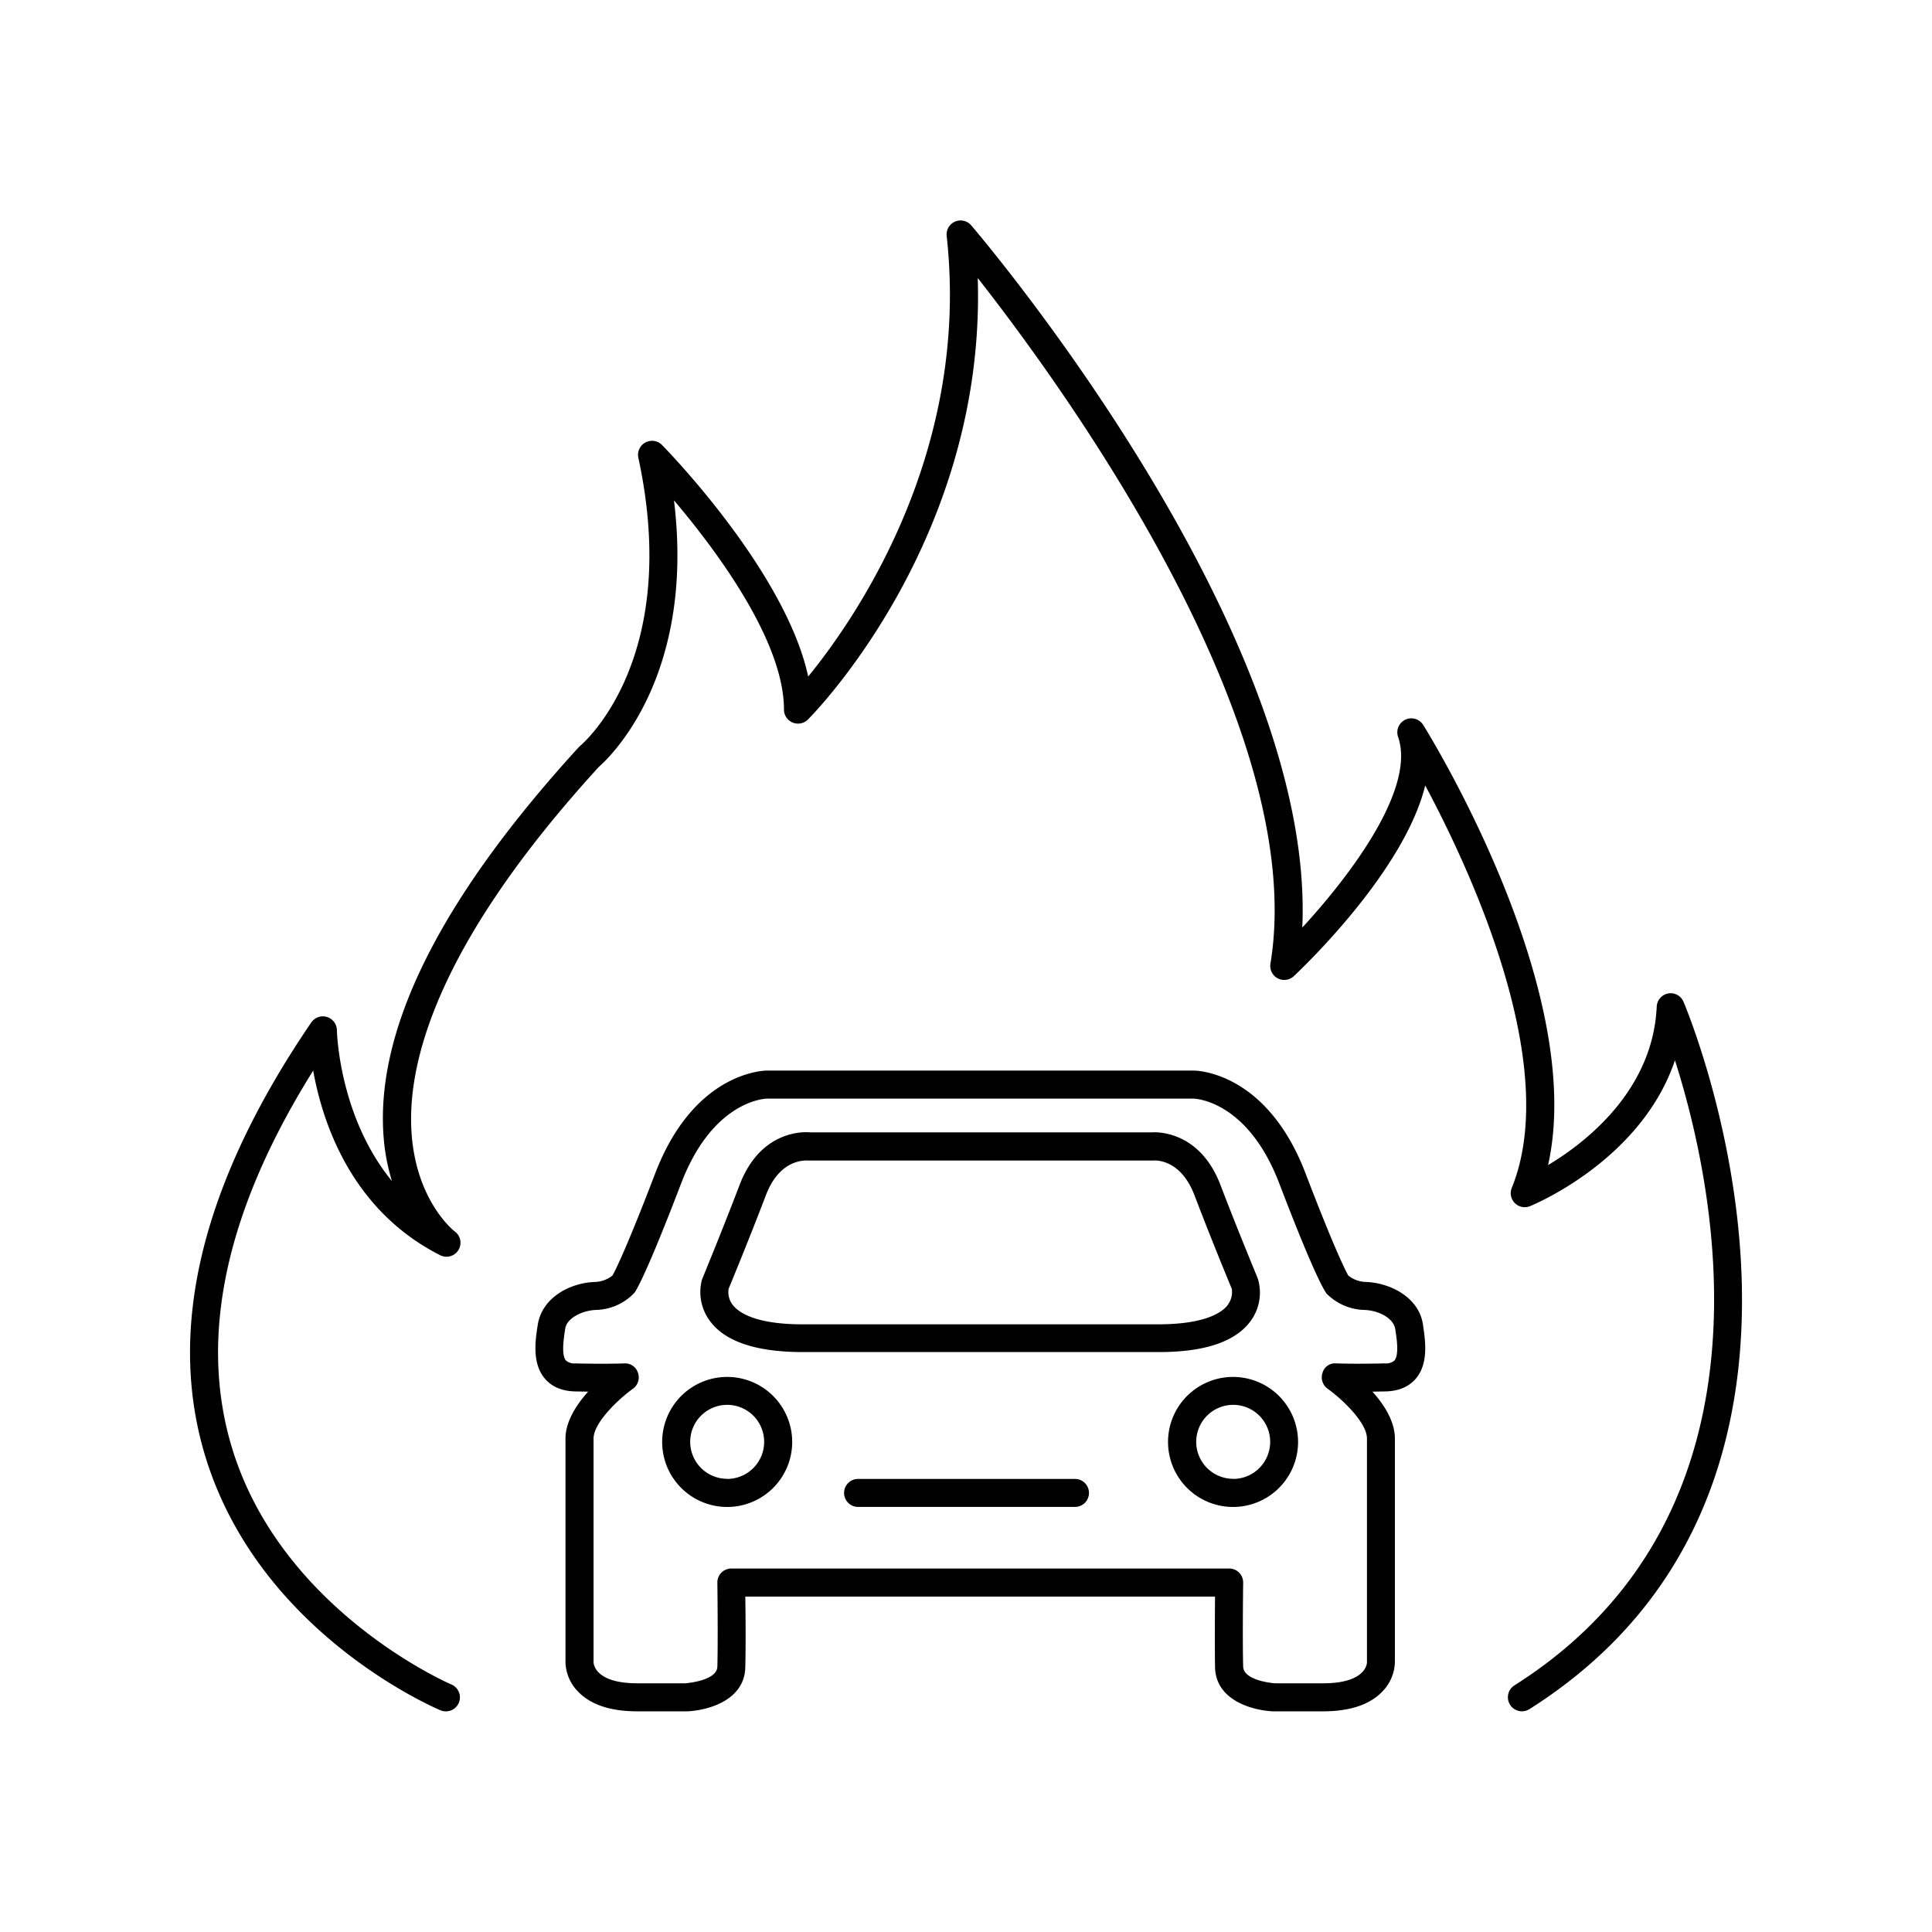
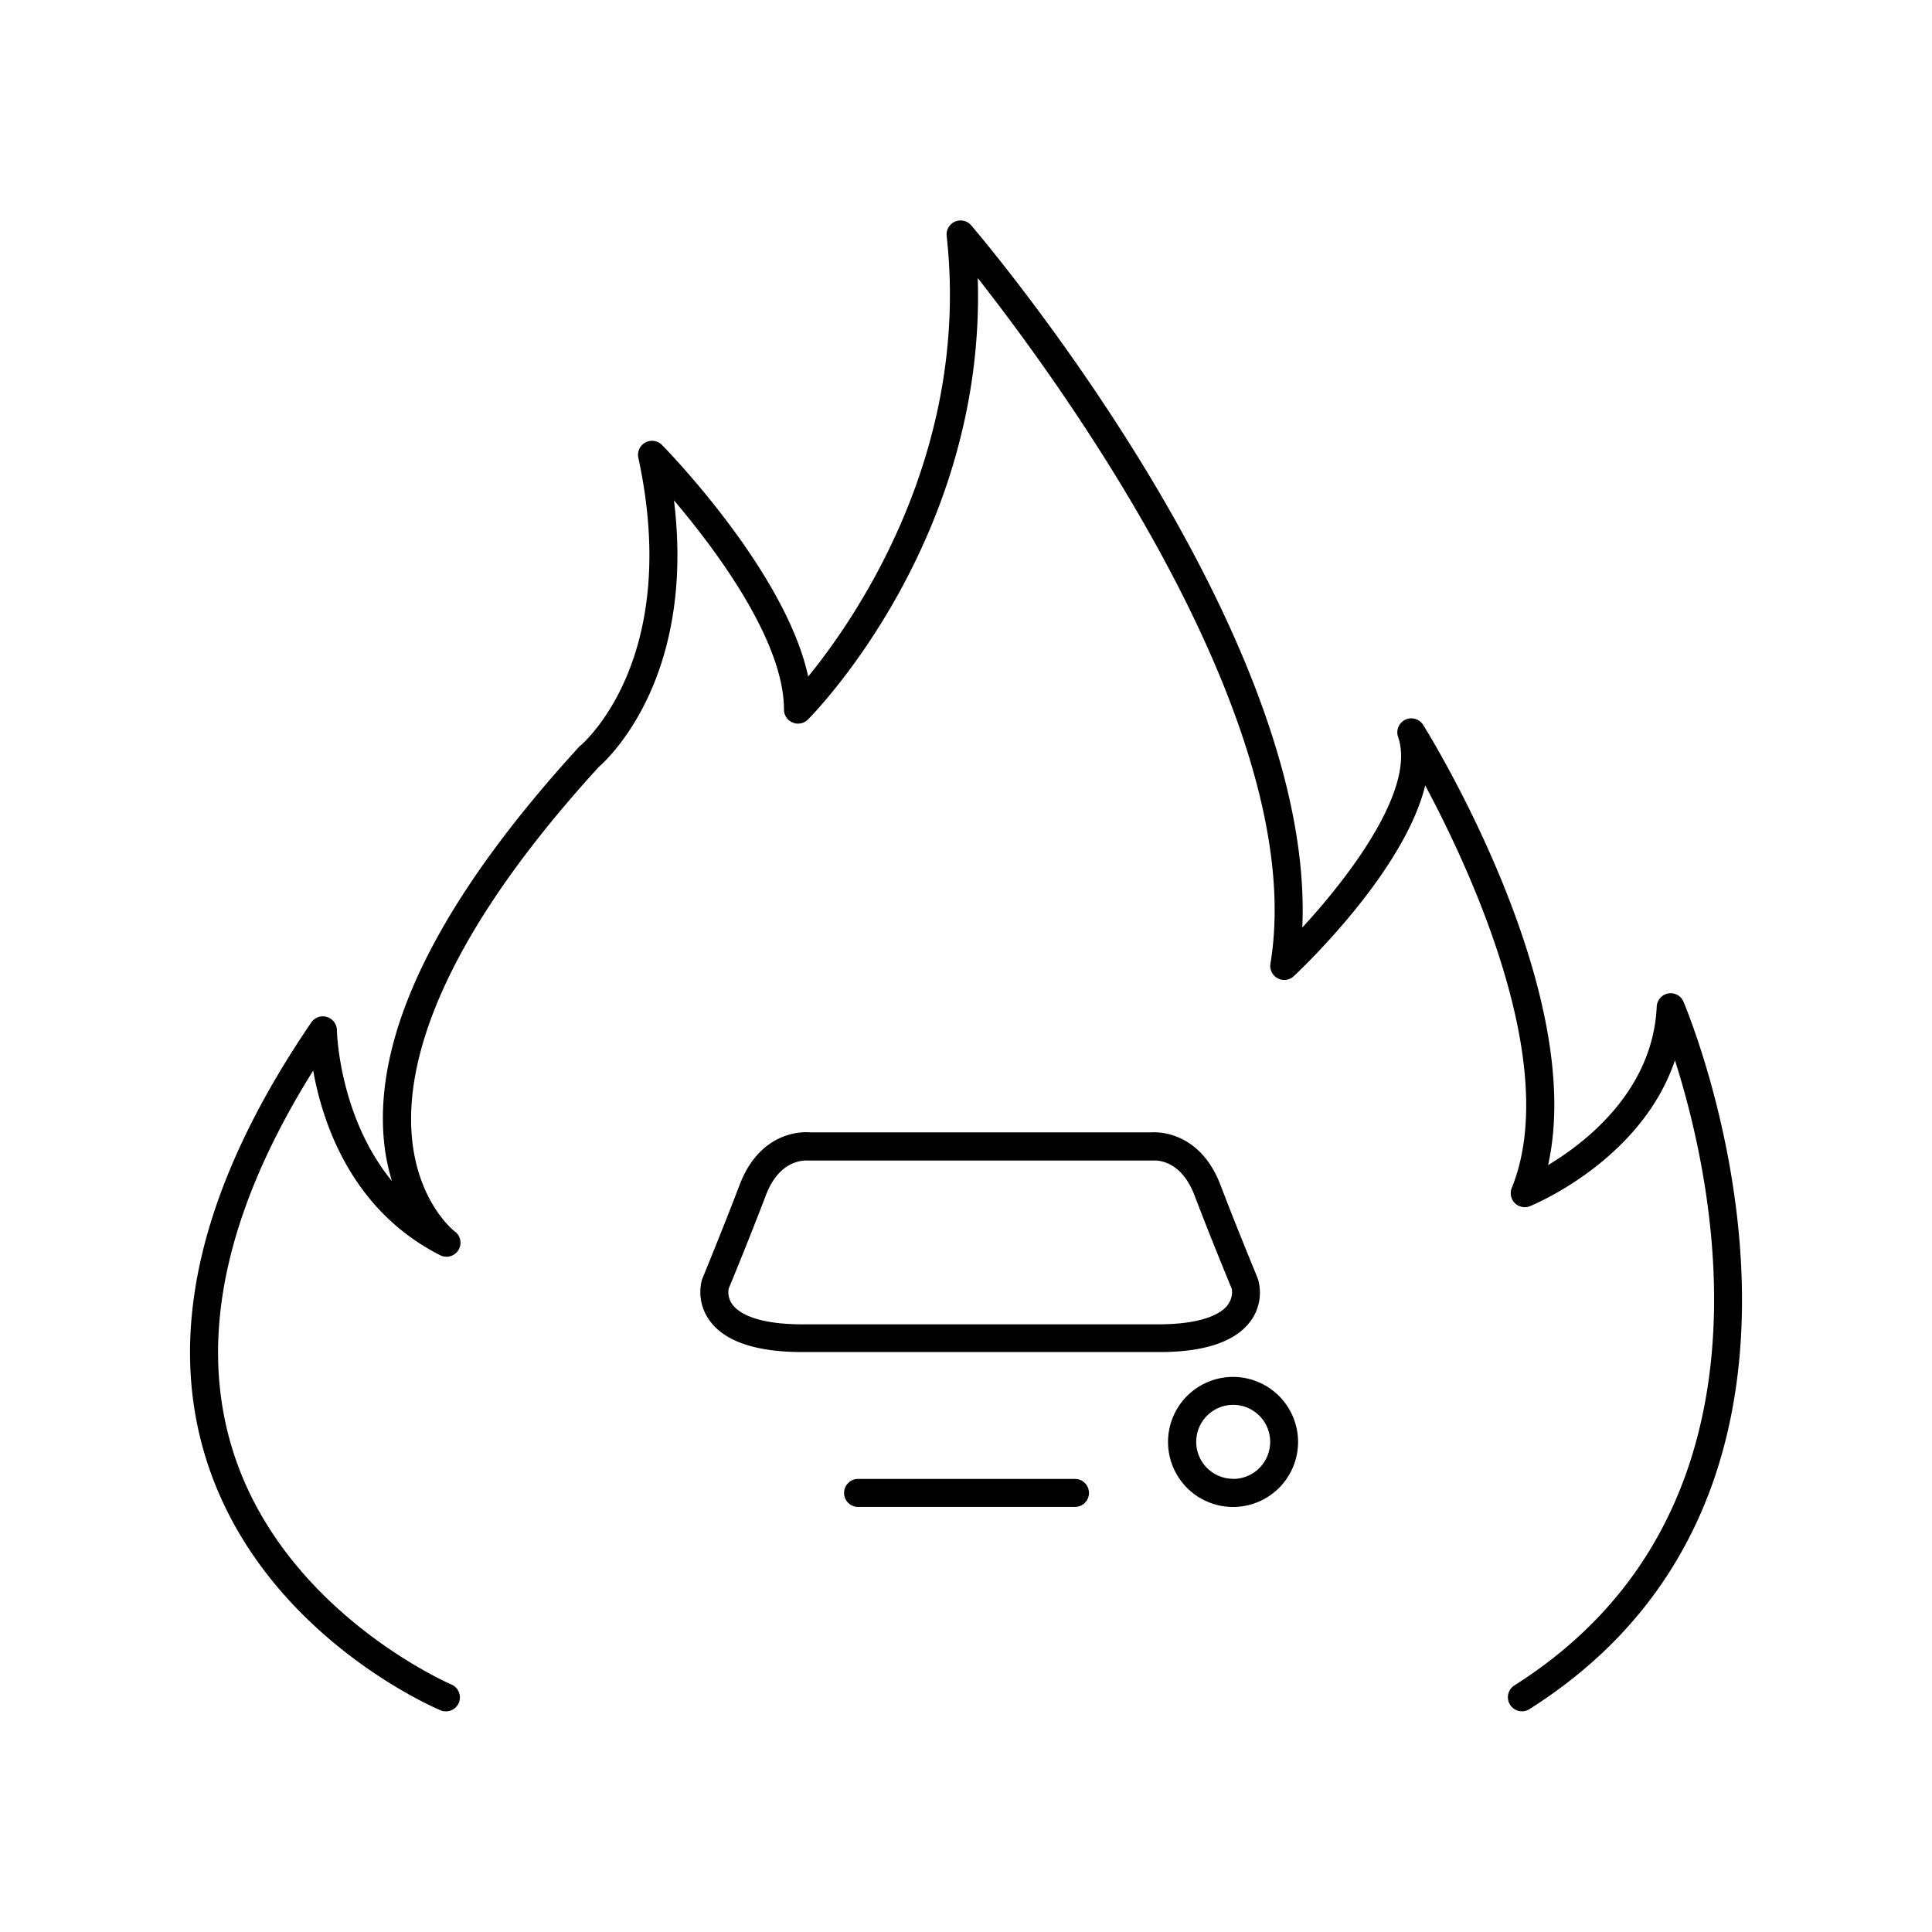
<svg xmlns="http://www.w3.org/2000/svg" data-name="Layer 1" viewBox="0 0 512 512" x="0px" y="0px">
  <title>N_F03_2Artboard 1 copy 11</title>
-   <path d="M362,339.73a7.83,7.83,0,0,1-4.69-1.69c-.64-1.14-3.52-6.67-11.33-27.09-10.29-26.91-28.83-27.24-29.67-27.24h-113c-.84,0-19.37.33-29.67,27.24-7.78,20.34-10.67,25.91-11.32,27.07a7.75,7.75,0,0,1-4.69,1.71c-6.69.26-14,4.19-15.12,11.36-.63,4-1.57,10.13,1.84,14.2,1.84,2.2,4.55,3.36,8,3.45l3.51.06c-3.1,3.47-6,7.9-6,12.44v59.27a11.53,11.53,0,0,0,3.43,7.88c3.34,3.41,8.58,5.13,15.59,5.13h12.94l.42,0c5.8-.32,15.05-3.08,15.27-11.64.14-5.32.09-13.86,0-18.76H322c-.05,4.9-.09,13.44,0,18.76.22,8.56,9.47,11.32,15.27,11.64l.42,0h12.95c7,0,12.25-1.72,15.58-5.13a11.55,11.55,0,0,0,3.44-7.81V381.24c0-4.54-2.85-9-5.95-12.44l3.5-.06c3.49-.09,6.2-1.25,8.05-3.45,3.4-4.06,2.46-10.15,1.82-14.38C376,343.92,368.65,340,362,339.73Zm7.59,20.79a3.37,3.37,0,0,1-2.53.79c-8.18.2-12.87,0-12.91,0a3.44,3.44,0,0,0-3.67,2.51,3.71,3.71,0,0,0,1.37,4.22c3.4,2.41,10.41,8.8,10.41,13.19v59.32c0,.56-.55,5.54-11.6,5.54H338c-.6,0-8.45-.7-8.55-4.43-.19-7.49,0-22.09,0-22.23a3.7,3.7,0,0,0-3.71-3.76H193.82a3.7,3.7,0,0,0-3.71,3.76c0,.14.19,14.74,0,22.23-.1,3.74-8,4.39-8.55,4.43H168.9c-11.05,0-11.57-5-11.6-5.52V381.24c0-4.37,7-10.77,10.41-13.19a3.7,3.7,0,0,0,1.36-4.23,3.56,3.56,0,0,0-3.66-2.5s-4.73.19-12.91,0a3.37,3.37,0,0,1-2.53-.79c-1.25-1.49-.59-5.75-.17-8.48s4.52-4.76,8.06-4.9a14.46,14.46,0,0,0,10.3-4.58c.44-.6,3.12-4.83,12.35-28.95,8.38-21.92,22.19-22.46,22.73-22.47h113c.59,0,14.4.55,22.78,22.47,9.22,24.12,11.9,28.35,12.56,29.22a14.58,14.58,0,0,0,10.09,4.31c3.53.14,7.62,2.06,8.09,5.1C370.15,354.78,370.8,359,369.56,360.52Z" />
-   <path d="M192.71,364.9a17.23,17.23,0,1,0,17.23,17.23A17.24,17.24,0,0,0,192.71,364.9Zm0,27a9.8,9.8,0,1,1,9.8-9.8A9.82,9.82,0,0,1,192.71,391.93Z" />
  <path d="M326.81,364.9A17.23,17.23,0,1,0,344,382.13,17.24,17.24,0,0,0,326.81,364.9Zm0,27a9.8,9.8,0,1,1,9.8-9.8A9.82,9.82,0,0,1,326.81,391.93Z" />
  <path d="M331.36,350.18a12.71,12.71,0,0,0,2-11.25c0-.12-5.13-12.33-9.9-24.84-5.8-15.23-18.15-14-18.25-14l-90.53,0c-.54-.06-12.88-1.29-18.68,13.93-4.77,12.51-9.85,24.72-10,25.2a12.79,12.79,0,0,0,2.17,10.89c4,5.44,12.3,8.2,24.55,8.2h94.09C319.06,358.38,327.31,355.62,331.36,350.18Zm-6-4.33c-1.47,1.91-5.84,5.11-18.51,5.11H212.72c-12.67,0-17-3.2-18.52-5.11a5.53,5.53,0,0,1-1.1-4.34c.79-1.89,5.46-13.21,9.87-24.77,3.63-9.54,10.24-9.26,11.32-9.18l91.32,0c.74-.08,7.31-.33,10.94,9.2,4.41,11.56,9.09,22.87,9.88,24.77A5.55,5.55,0,0,1,325.32,345.85Z" />
  <path d="M446.13,265.45a3.68,3.68,0,0,0-4.08-2.17,3.73,3.73,0,0,0-3,3.48c-1,22-18.42,35.78-28.79,42,10.33-46.27-31.2-113.61-33.09-116.63a3.71,3.71,0,0,0-6.66,3.17c4.75,13.75-12.8,36.86-25.39,50.51,3.56-78.15-83.83-181.51-87.72-186.07a3.71,3.71,0,0,0-6.52,2.81c6.33,57.26-24,101.18-36.7,116.74-6-27.75-37.27-59.86-38.73-61.35a3.71,3.71,0,0,0-6.28,3.38c11.46,53-14.33,75.42-15.42,76.34a4.12,4.12,0,0,0-.37.35C116.52,238.33,99.14,273.29,101.72,302A53.59,53.59,0,0,0,103.87,313c-14.08-17.18-14.59-39.73-14.59-40a3.72,3.72,0,0,0-6.78-2.05c-28.73,42.11-38.27,80.53-28.33,114.2,13.9,47.14,60.58,67.26,62.56,68.09a3.67,3.67,0,0,0,1.44.29,3.71,3.71,0,0,0,1.44-7.13c-.45-.19-45.48-19.67-58.34-63.41C52.69,353.81,60,320.46,83,283.72c2.43,13.63,10,36.86,33.47,48.83a3.71,3.71,0,0,0,4-6.24c-.41-.32-9.9-7.92-11.35-25.33-1.52-18.17,5.85-49.88,49.58-97.75,2.71-2.36,25.63-23.83,19.91-70.63,11.09,13.08,29.15,37.19,29.15,55.46a3.72,3.72,0,0,0,6.35,2.62c2-2,47.2-48.28,45-117,22.46,28.62,88,118.53,77.57,181.7a3.71,3.71,0,0,0,6.21,3.3c3.57-3.37,29.36-28.27,34.81-50.53,12.38,23.17,36,74.42,22.94,106.65a3.71,3.71,0,0,0,4.84,4.84c1.38-.57,29.55-12.37,38.4-38.65,10.38,32.54,29.73,119.93-42.55,165.66a3.71,3.71,0,0,0,4,6.28C500.15,392.92,446.69,266.72,446.13,265.45Z" />
  <path d="M284.88,391.93H227.4a3.71,3.71,0,1,0,0,7.42h57.48a3.71,3.71,0,0,0,0-7.42Z" />
</svg>